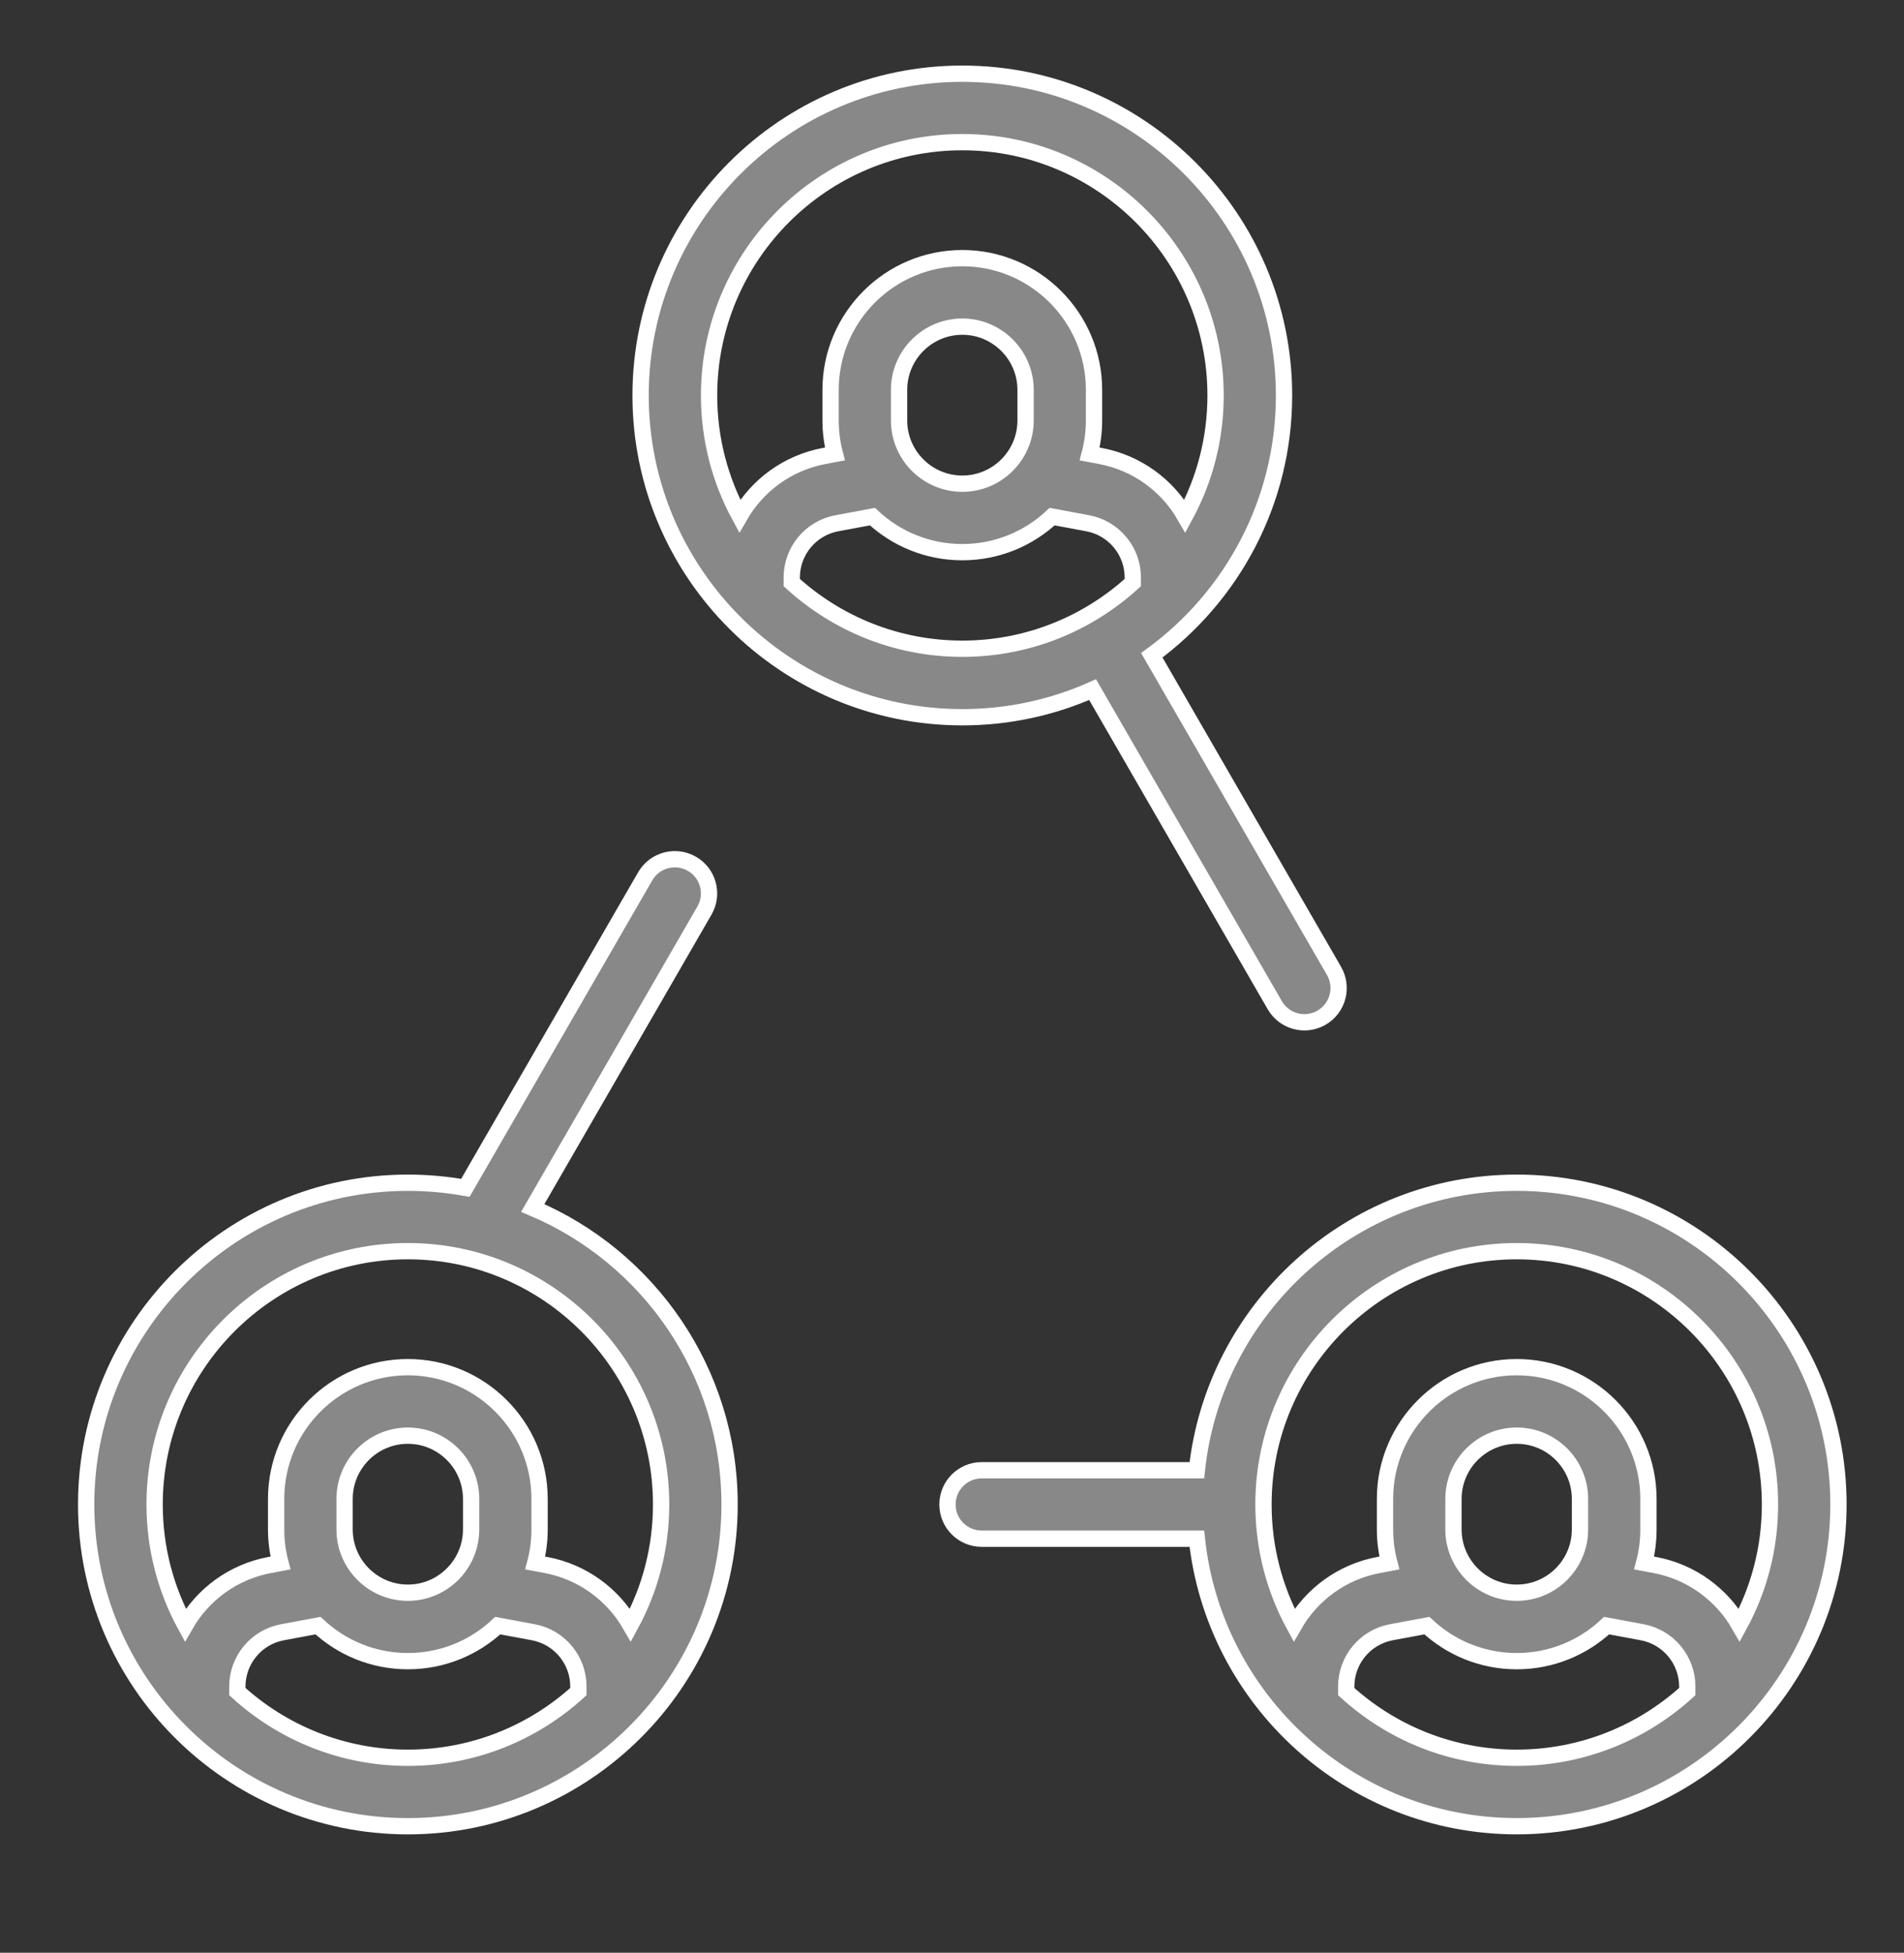
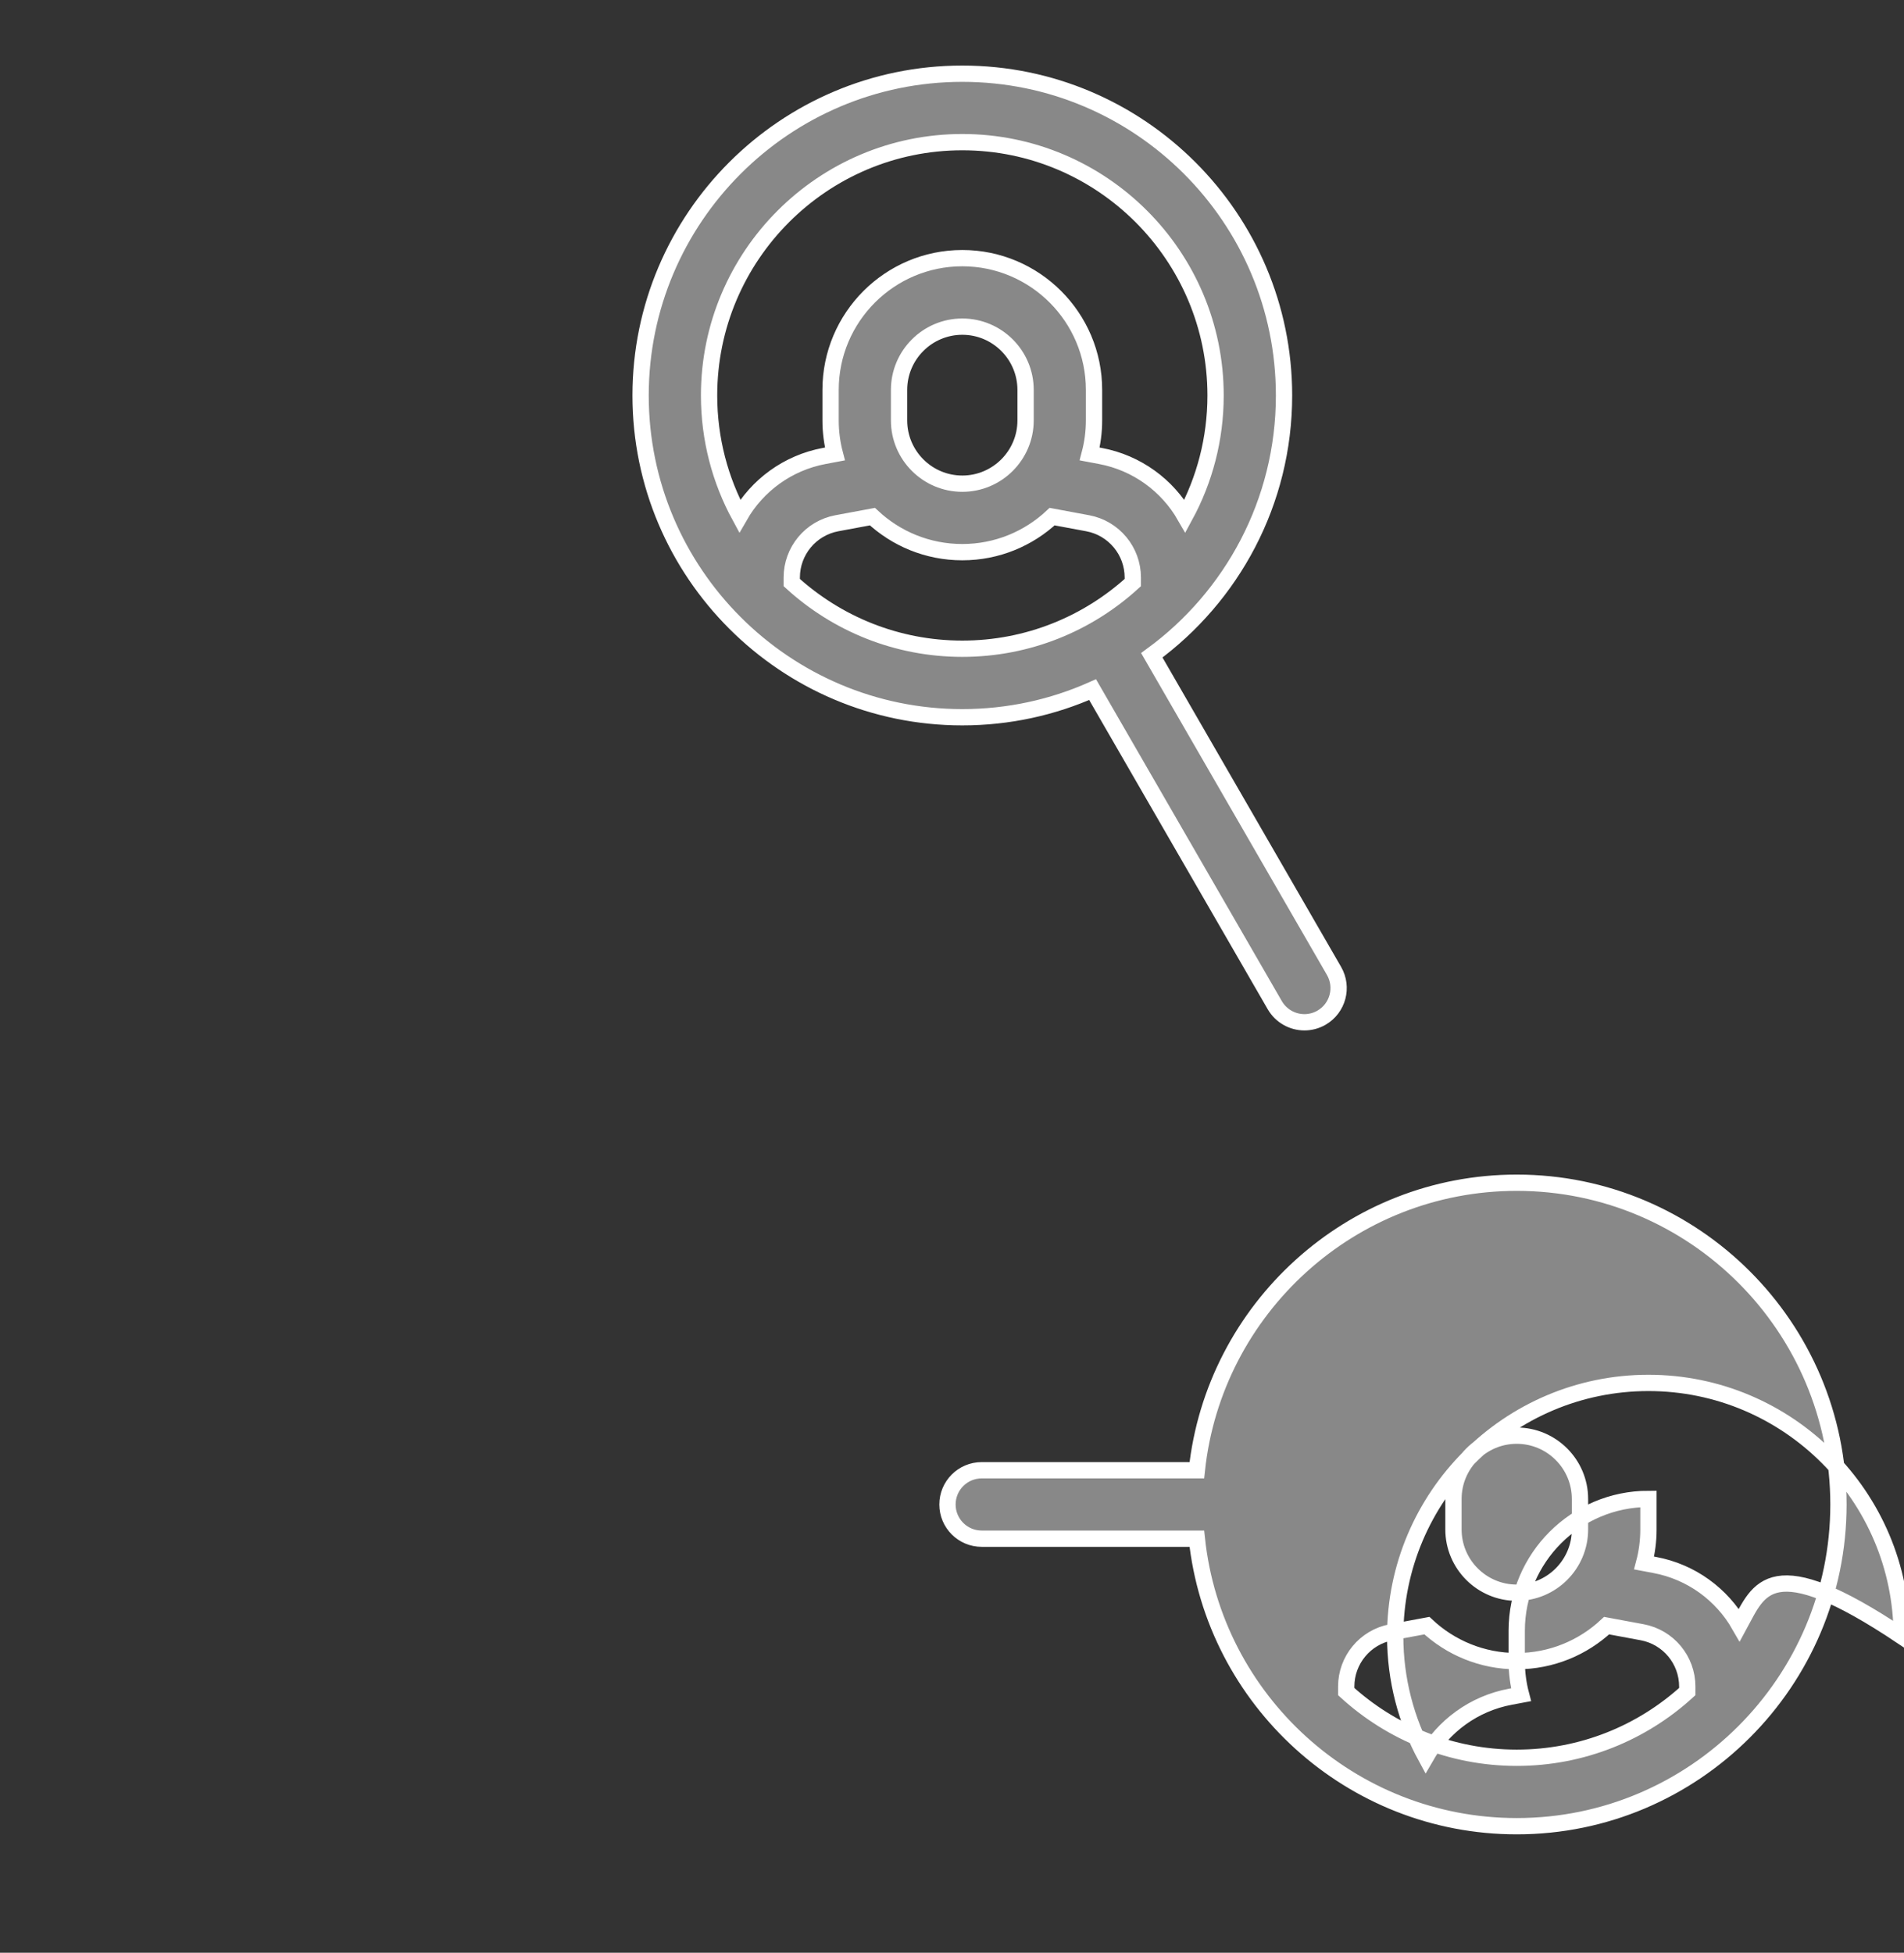
<svg xmlns="http://www.w3.org/2000/svg" version="1.1" id="Layer_1" x="0px" y="0px" width="87.64px" height="89.873px" viewBox="0 0 87.64 89.873" enable-background="new 0 0 87.64 89.873" xml:space="preserve">
  <rect x="0" y="0" width="87.64" height="89.873" fill="#333333" stroke="none" />
  <g>
    <g>
      <path fill="#888888" stroke="#FFFFFF" stroke-width="0.75" stroke-miterlimit="10" d="M61.404,44.685l-8.387-14.527    c3.687-2.695,6.086-7.051,6.086-11.957c0-8.166-6.643-14.809-14.808-14.809c-8.165,0-14.809,6.643-14.809,14.809    c0,8.164,6.644,14.809,14.809,14.809c2.134,0,4.163-0.455,5.997-1.271l8.384,14.521c0.293,0.506,0.822,0.789,1.366,0.789    c0.267,0,0.538-0.068,0.786-0.211C61.582,46.402,61.84,45.439,61.404,44.685z M34.047,23.753    c-0.898-1.652-1.409-3.545-1.409-5.553c0-6.428,5.229-11.658,11.657-11.658c6.428,0,11.657,5.231,11.657,11.658    c0,2.01-0.511,3.9-1.409,5.553c-0.809-1.41-2.207-2.453-3.897-2.768l-0.489-0.092c0.13-0.494,0.2-1.012,0.2-1.545v-1.404    c0-3.342-2.72-6.063-6.063-6.063c-3.344,0-6.063,2.721-6.063,6.063v1.404c0,0.533,0.069,1.051,0.199,1.545l-0.489,0.092    C36.254,21.3,34.855,22.343,34.047,23.753z M47.207,17.945v1.404c0,1.605-1.307,2.912-2.912,2.912    c-1.607,0-2.912-1.307-2.912-2.912v-1.404c0-1.605,1.306-2.912,2.912-2.912C45.9,15.033,47.207,16.339,47.207,17.945z     M52.142,26.812c-2.072,1.891-4.828,3.045-7.848,3.045c-3.021,0-5.775-1.154-7.85-3.045V26.58c0-1.223,0.873-2.273,2.074-2.498    l1.639-0.305c1.084,1.014,2.539,1.635,4.137,1.635c1.598,0,3.051-0.621,4.135-1.635l1.639,0.305    c1.202,0.225,2.074,1.275,2.074,2.498V26.812z" />
    </g>
  </g>
  <g>
    <g>
-       <path fill="#888888" stroke="#FFFFFF" stroke-width="0.75" stroke-miterlimit="10" d="M69.815,54.433    c-7.634,0-13.936,5.805-14.725,13.233h-9.903c-0.869,0-1.575,0.705-1.575,1.576c0,0.869,0.706,1.574,1.575,1.574h9.903    c0.789,7.428,7.091,13.232,14.725,13.232c8.165,0,14.808-6.643,14.808-14.807C84.623,61.076,77.98,54.433,69.815,54.433z     M77.664,77.853c-2.073,1.891-4.828,3.045-7.849,3.045s-5.776-1.154-7.849-3.045v-0.233c0-1.223,0.872-2.273,2.074-2.498    l1.639-0.305c1.084,1.014,2.538,1.635,4.135,1.635c1.598,0,3.053-0.621,4.137-1.635l1.639,0.305    c1.201,0.225,2.074,1.275,2.074,2.498V77.853z M66.902,70.39v-1.404c0-1.605,1.307-2.912,2.912-2.912    c1.606,0,2.912,1.307,2.912,2.912v1.404c0,1.605-1.306,2.912-2.912,2.912C68.209,73.302,66.902,71.996,66.902,70.39z     M80.062,74.794c-0.808-1.41-2.206-2.453-3.896-2.768l-0.489-0.092c0.131-0.494,0.2-1.012,0.2-1.545v-1.404    c0-3.342-2.72-6.063-6.063-6.063c-3.342,0-6.063,2.721-6.063,6.063v1.404c0,0.533,0.07,1.051,0.2,1.545l-0.489,0.092    c-1.689,0.314-3.087,1.357-3.896,2.768c-0.898-1.652-1.409-3.545-1.409-5.553c0-6.428,5.228-11.658,11.657-11.658    c6.428,0,11.657,5.23,11.657,11.658C81.472,71.251,80.962,73.142,80.062,74.794z" />
+       <path fill="#888888" stroke="#FFFFFF" stroke-width="0.75" stroke-miterlimit="10" d="M69.815,54.433    c-7.634,0-13.936,5.805-14.725,13.233h-9.903c-0.869,0-1.575,0.705-1.575,1.576c0,0.869,0.706,1.574,1.575,1.574h9.903    c0.789,7.428,7.091,13.232,14.725,13.232c8.165,0,14.808-6.643,14.808-14.807C84.623,61.076,77.98,54.433,69.815,54.433z     M77.664,77.853c-2.073,1.891-4.828,3.045-7.849,3.045s-5.776-1.154-7.849-3.045v-0.233c0-1.223,0.872-2.273,2.074-2.498    l1.639-0.305c1.084,1.014,2.538,1.635,4.135,1.635c1.598,0,3.053-0.621,4.137-1.635l1.639,0.305    c1.201,0.225,2.074,1.275,2.074,2.498V77.853z M66.902,70.39v-1.404c0-1.605,1.307-2.912,2.912-2.912    c1.606,0,2.912,1.307,2.912,2.912v1.404c0,1.605-1.306,2.912-2.912,2.912C68.209,73.302,66.902,71.996,66.902,70.39z     M80.062,74.794c-0.808-1.41-2.206-2.453-3.896-2.768l-0.489-0.092c0.131-0.494,0.2-1.012,0.2-1.545v-1.404    c-3.342,0-6.063,2.721-6.063,6.063v1.404c0,0.533,0.07,1.051,0.2,1.545l-0.489,0.092    c-1.689,0.314-3.087,1.357-3.896,2.768c-0.898-1.652-1.409-3.545-1.409-5.553c0-6.428,5.228-11.658,11.657-11.658    c6.428,0,11.657,5.23,11.657,11.658C81.472,71.251,80.962,73.142,80.062,74.794z" />
    </g>
  </g>
  <g>
    <g>
-       <path fill="#888888" stroke="#FFFFFF" stroke-width="0.75" stroke-miterlimit="10" d="M24.523,55.595l7.902-13.688    c0.436-0.754,0.178-1.717-0.576-2.152c-0.754-0.434-1.717-0.176-2.152,0.578L21.42,54.669c-0.858-0.154-1.742-0.236-2.646-0.236    c-8.165,0-14.808,6.643-14.808,14.809c0,8.164,6.643,14.807,14.808,14.807c8.165,0,14.808-6.643,14.808-14.807    C33.582,63.115,29.841,57.843,24.523,55.595z M26.623,77.853c-2.073,1.891-4.828,3.045-7.849,3.045    c-3.02,0-5.776-1.154-7.849-3.045v-0.233c0-1.223,0.872-2.273,2.074-2.498l1.639-0.305c1.084,1.014,2.538,1.635,4.135,1.635    c1.598,0,3.053-0.621,4.137-1.635l1.639,0.305c1.201,0.225,2.074,1.275,2.074,2.498V77.853z M15.861,70.39v-1.404    c0-1.605,1.307-2.912,2.912-2.912c1.606,0,2.912,1.307,2.912,2.912v1.404c0,1.605-1.306,2.912-2.912,2.912    C17.168,73.302,15.861,71.996,15.861,70.39z M29.021,74.794c-0.808-1.41-2.206-2.453-3.896-2.768l-0.489-0.092    c0.131-0.494,0.2-1.012,0.2-1.545v-1.404c0-3.342-2.72-6.063-6.063-6.063c-3.343,0-6.063,2.721-6.063,6.063v1.404    c0,0.533,0.07,1.051,0.2,1.545l-0.489,0.092c-1.689,0.314-3.087,1.357-3.894,2.768c-0.899-1.652-1.41-3.545-1.41-5.553    c0-6.428,5.23-11.658,11.657-11.658c6.429,0,11.657,5.23,11.657,11.658C30.431,71.251,29.921,73.142,29.021,74.794z" />
-     </g>
+       </g>
  </g>
</svg>